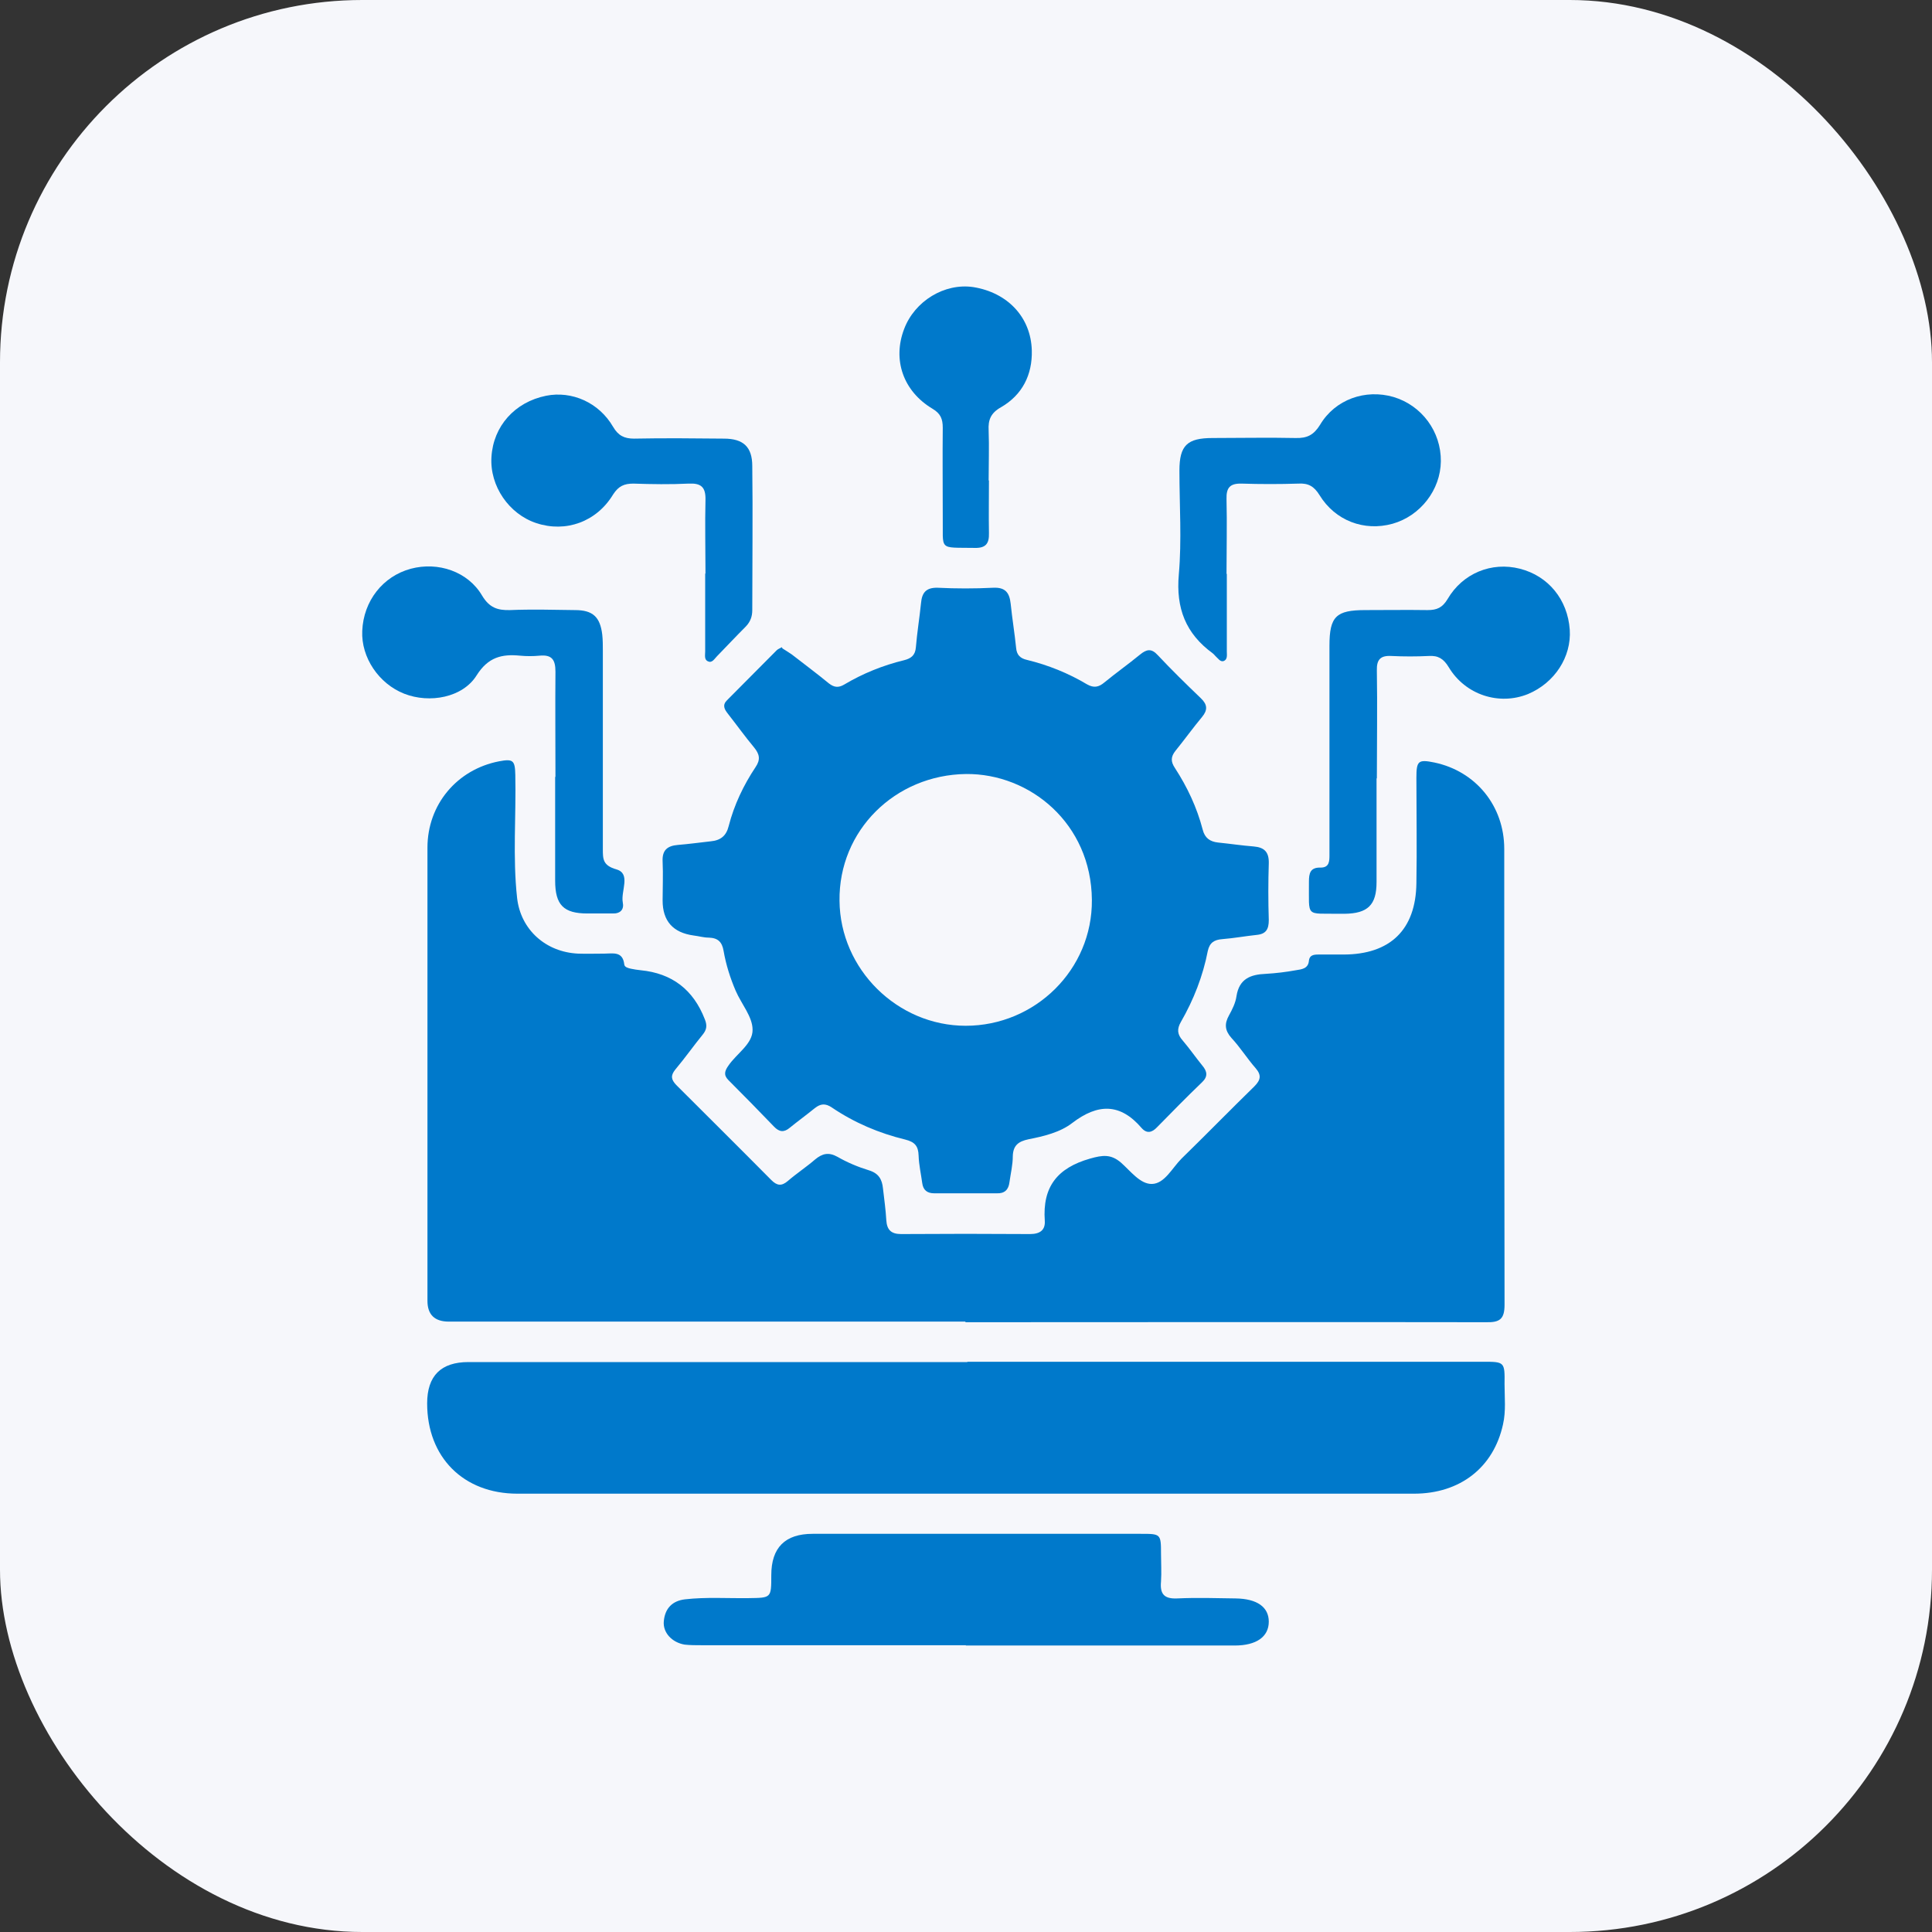
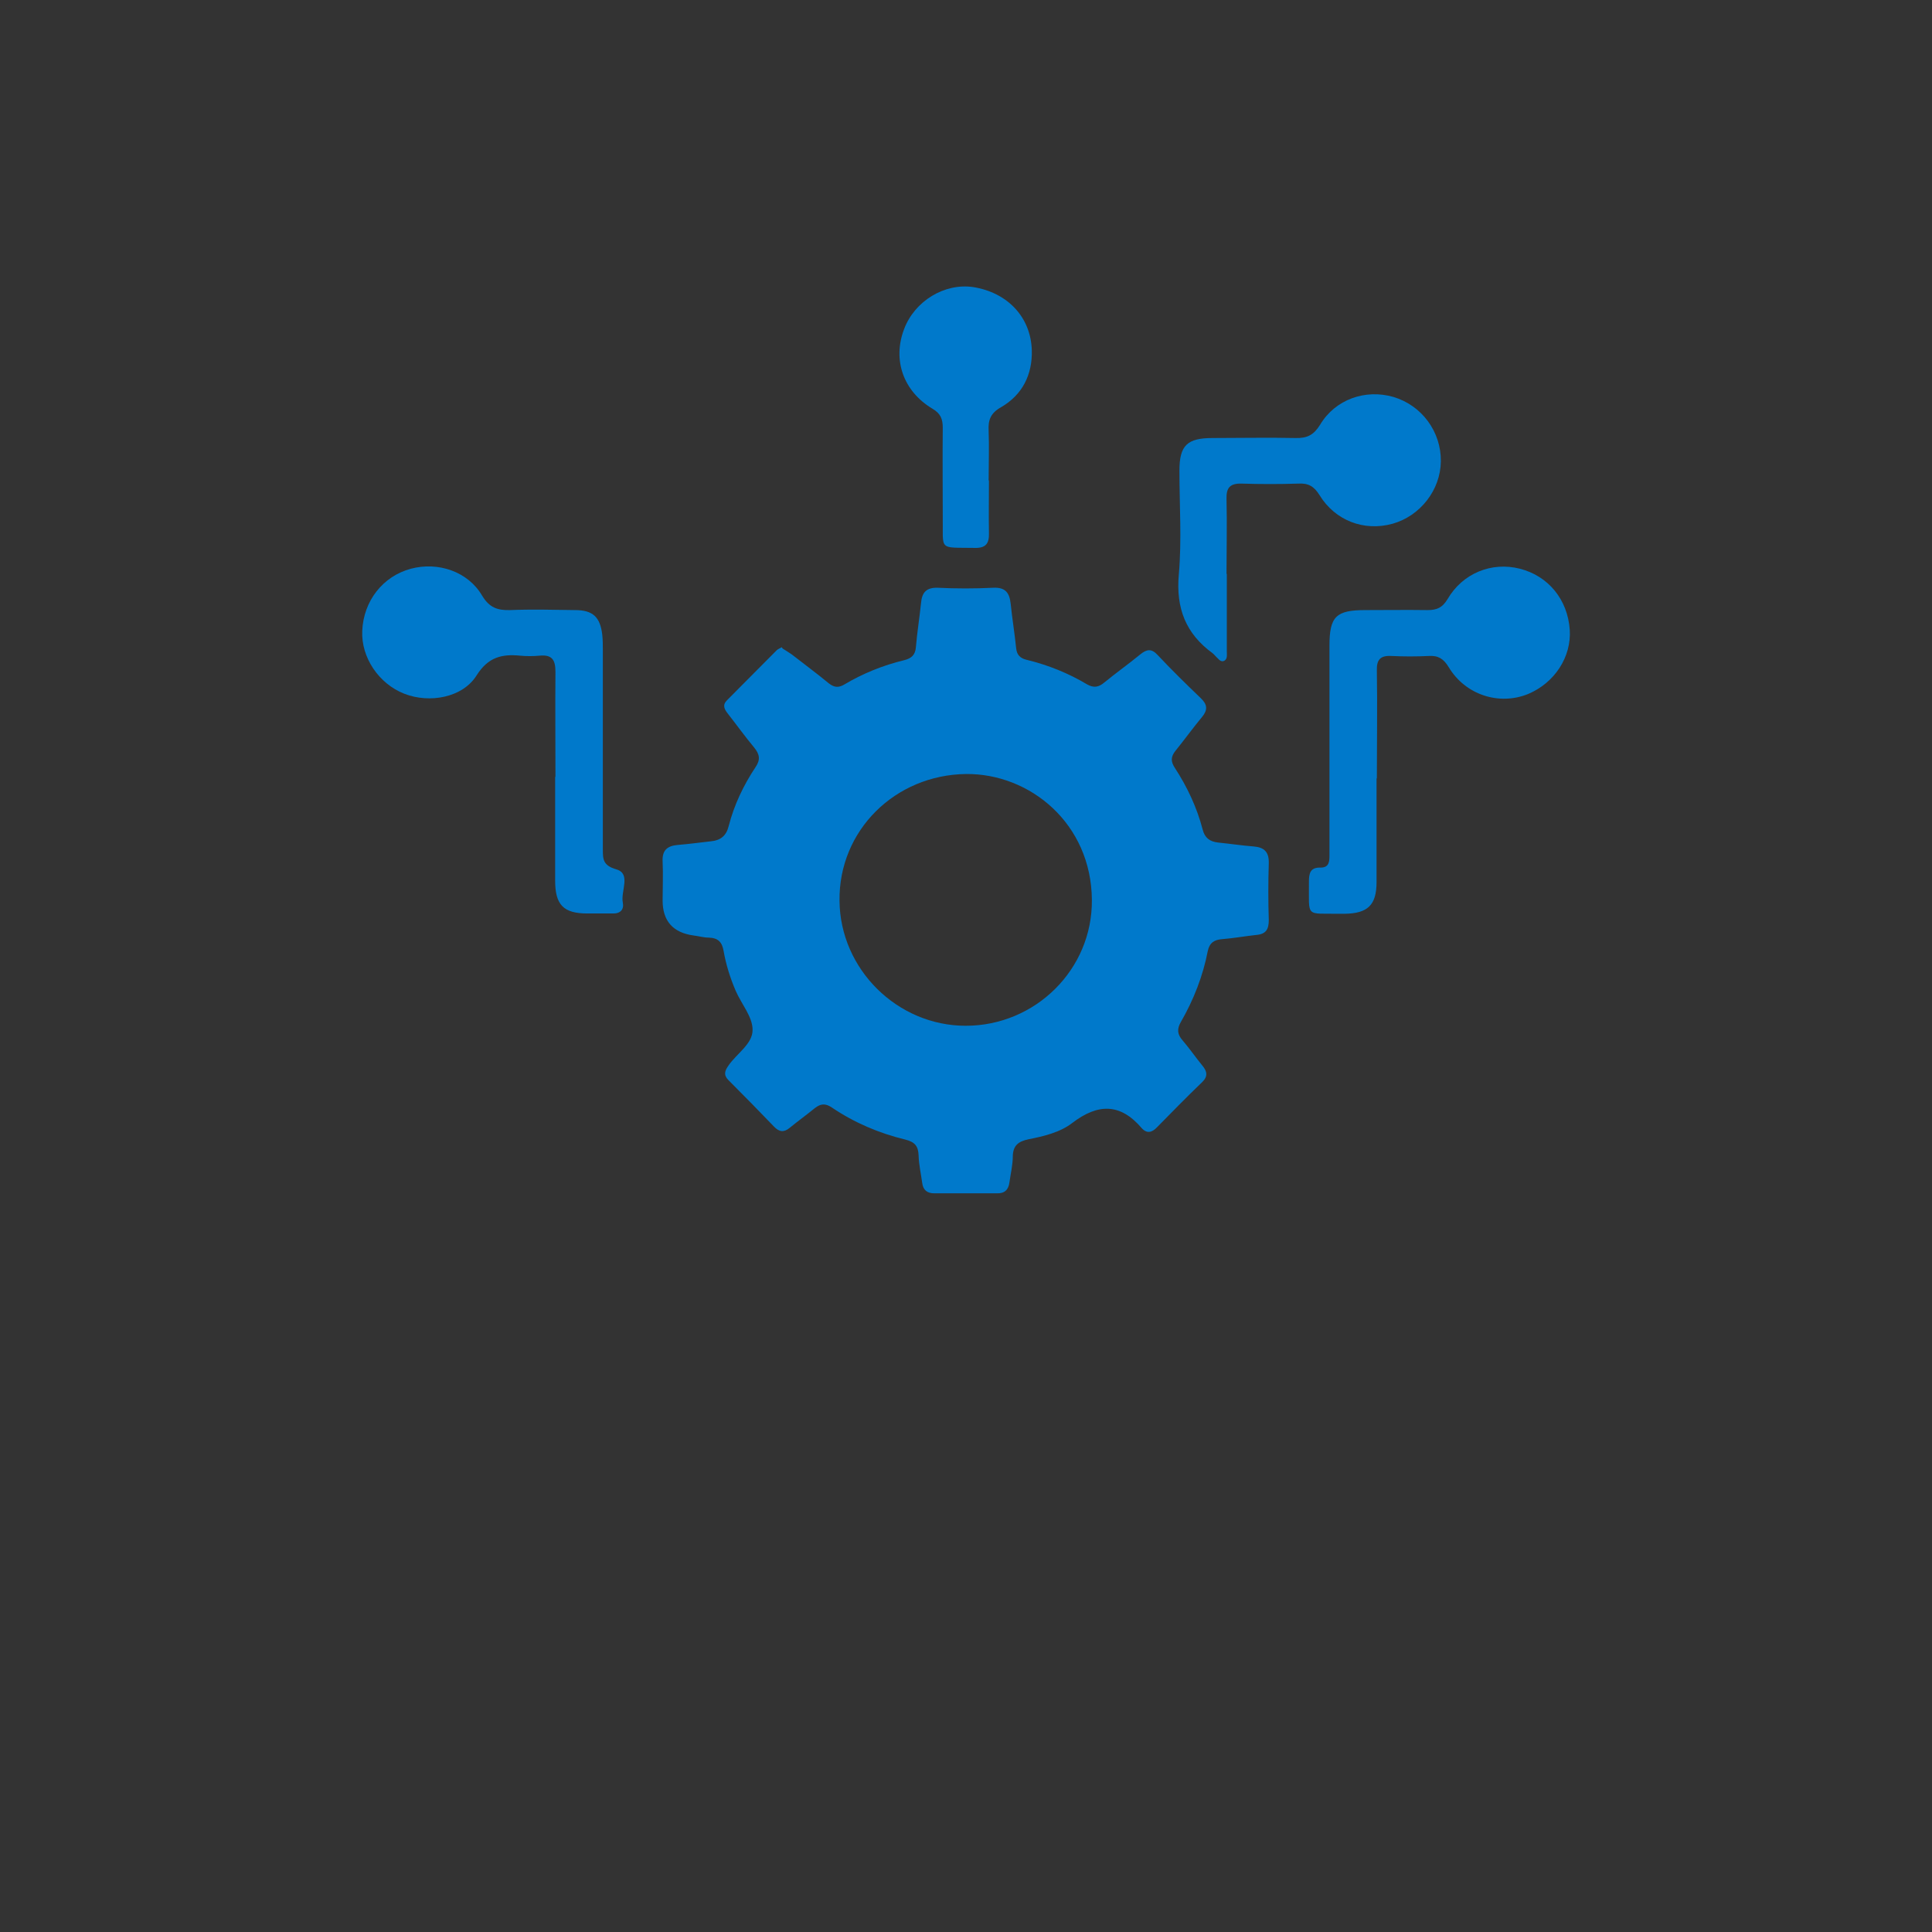
<svg xmlns="http://www.w3.org/2000/svg" id="Layer_1" data-name="Layer 1" width="64" height="64" viewBox="0 0 64 64">
  <rect x="0" y="0" width="64" height="64" fill="#333333" stroke="none" />
  <defs>
    <style>
      .cls-1 {
        fill: #0079cb;
      }

      .cls-1, .cls-2 {
        stroke-width: 0px;
      }

      .cls-2 {
        fill: #f6f7fb;
      }
    </style>
  </defs>
-   <rect class="cls-2" width="64" height="64" rx="12" ry="12" />
  <g>
-     <path class="cls-1" d="M31.99,43.78c-5.71,0-11.41,0-17.12,0q-.71,0-.71-.69c0-5,0-10.01,0-15.01,0-1.43.98-2.59,2.37-2.86.47-.09.53-.03.54.45.03,1.36-.09,2.72.06,4.08.12,1.05.95,1.79,2.02,1.84.29.01.58,0,.87,0,.28,0,.61-.09.66.36.01.09.13.12.22.14.1.02.21.04.32.05q1.56.15,2.13,1.63c.08.2.06.34-.07.5-.31.38-.59.78-.91,1.16-.16.2-.14.33.03.51,1.05,1.05,2.1,2.09,3.15,3.15.19.19.34.21.55.03.29-.25.61-.46.9-.71.24-.2.45-.25.74-.09.33.19.69.34,1.05.45.32.1.43.3.46.6.04.35.09.7.11,1.05.02.31.15.46.49.46,1.42-.01,2.85-.01,4.27,0,.34,0,.51-.14.49-.44-.08-1.12.41-1.75,1.5-2.06.42-.12.69-.15,1.02.13.32.28.64.72,1.03.71.42-.01.67-.53.98-.84.81-.79,1.6-1.6,2.41-2.39.22-.22.24-.38.04-.61-.28-.32-.51-.69-.8-1-.22-.25-.23-.47-.08-.74.11-.2.22-.42.25-.64.09-.58.47-.72.97-.74.34-.02.67-.06,1-.12.19-.03.41-.05.43-.32.02-.18.16-.2.31-.2.28,0,.55,0,.83,0,1.55,0,2.4-.82,2.42-2.36.02-1.16,0-2.33,0-3.49,0-.57.06-.62.6-.51,1.37.29,2.31,1.44,2.31,2.86,0,5.03,0,10.07.01,15.1,0,.48-.16.59-.61.58-5.75-.01-11.51,0-17.26,0Z" />
    <path class="cls-1" d="M25.92,21.48c.11.07.21.13.31.2.41.32.83.63,1.23.96.17.13.31.15.5.04.62-.37,1.29-.64,1.99-.81.24-.06.37-.17.39-.43.04-.49.12-.97.17-1.46.03-.34.16-.52.55-.51.61.03,1.23.03,1.84,0,.41-.02.54.17.58.53.05.49.13.97.18,1.46.02.24.14.35.36.4.7.17,1.37.44,1.99.81.23.13.39.09.57-.06.39-.32.8-.61,1.19-.93.21-.17.37-.21.58.02.46.49.94.96,1.43,1.43.22.21.23.39.04.62-.3.36-.58.75-.88,1.12-.16.2-.16.36-.02.57.41.63.73,1.31.92,2.04.07.28.24.4.51.43.4.04.79.1,1.18.13.36.03.51.19.5.56-.02.63-.02,1.25,0,1.88,0,.3-.09.46-.4.49-.38.04-.76.11-1.14.14-.27.02-.42.12-.48.39-.16.83-.47,1.62-.89,2.35-.14.24-.12.42.06.62.23.27.43.56.65.83.16.19.19.36-.01.55-.51.49-1,.99-1.49,1.49-.17.18-.34.22-.51.03-.71-.83-1.45-.82-2.3-.17-.4.31-.94.44-1.45.54-.33.07-.51.2-.52.56,0,.29-.07.57-.11.86-.03.25-.16.38-.42.37-.69,0-1.38,0-2.07,0-.24,0-.37-.11-.4-.34-.04-.3-.11-.6-.12-.91-.01-.31-.12-.45-.44-.53-.87-.21-1.69-.56-2.43-1.06-.22-.15-.38-.13-.57.02-.27.22-.56.43-.83.65-.19.16-.35.14-.52-.04-.5-.52-1-1.03-1.51-1.54-.17-.17-.12-.31,0-.48.27-.4.81-.72.8-1.19,0-.43-.37-.85-.56-1.29-.18-.42-.32-.86-.4-1.32-.05-.29-.18-.43-.49-.44-.17,0-.33-.05-.5-.07q-1.03-.14-1.03-1.16c0-.43.02-.86,0-1.29-.02-.38.16-.52.5-.55.37-.03.73-.08,1.09-.12.33-.03.52-.18.6-.51.18-.7.49-1.35.89-1.95.17-.25.13-.43-.05-.65-.3-.36-.58-.75-.87-1.12-.11-.14-.19-.28-.03-.44.55-.55,1.1-1.11,1.65-1.66.04-.04.1-.06.17-.1ZM31.99,33.98c2.3,0,4.2-1.86,4.18-4.17-.02-2.53-2.05-4.19-4.17-4.17-2.35.03-4.22,1.87-4.19,4.2.02,2.27,1.92,4.14,4.18,4.14Z" />
-     <path class="cls-1" d="M32.05,45.11c5.69,0,11.38,0,17.07,0,.72,0,.73,0,.72.74,0,.44.05.89-.05,1.33-.31,1.43-1.42,2.3-2.95,2.3-8.17,0-16.34,0-24.51,0-1.73,0-3.46,0-5.19,0-1.79,0-2.99-1.21-2.99-2.99q0-1.37,1.37-1.37c5.51,0,11.01,0,16.52,0Z" />
-     <path class="cls-1" d="M31.99,54.5c-2.92,0-5.84,0-8.76,0-.18,0-.37,0-.55-.02-.42-.07-.73-.4-.69-.78.04-.42.28-.67.7-.72.7-.08,1.41-.03,2.11-.04.75-.01.75,0,.75-.76q0-1.37,1.37-1.37c3.62,0,7.25,0,10.87,0,.66,0,.67,0,.67.66,0,.31.02.61,0,.92-.04.42.11.58.54.56.64-.03,1.28-.01,1.93,0,.72.01,1.1.29,1.1.77,0,.5-.41.79-1.13.79-2.97,0-5.93,0-8.9,0Z" />
    <path class="cls-1" d="M45.6,25.78c0,1.15,0,2.29,0,3.44,0,.76-.29,1.04-1.06,1.05-.05,0-.09,0-.14,0-1.18-.02-1.03.15-1.04-1.06,0-.28.04-.48.39-.47.29,0,.29-.22.29-.42,0-.84,0-1.68,0-2.52,0-1.47,0-2.94,0-4.41,0-.97.22-1.18,1.19-1.18.69,0,1.38-.01,2.06,0,.31,0,.49-.08.66-.36.5-.86,1.46-1.25,2.4-1.01.94.24,1.58,1.02,1.65,2.02.06.9-.5,1.76-1.38,2.13-.96.39-2.08.03-2.63-.89-.17-.28-.35-.39-.66-.37-.41.02-.83.02-1.24,0-.36-.02-.49.12-.48.48.02,1.19,0,2.39,0,3.58Z" />
    <path class="cls-1" d="M18.4,25.74c0-1.16-.01-2.33,0-3.49,0-.4-.12-.57-.53-.53-.21.02-.43.02-.64,0-.61-.06-1.06.05-1.44.65-.46.74-1.56.94-2.4.61-.84-.33-1.43-1.2-1.39-2.08.04-.99.68-1.81,1.61-2.06.9-.24,1.89.09,2.36.89.24.4.51.49.92.48.72-.03,1.44-.01,2.16,0,.59,0,.83.23.9.81.02.18.02.37.02.55,0,2.19,0,4.37,0,6.56,0,.33,0,.54.45.67.49.14.14.72.21,1.09.05.24-.08.38-.34.37-.28,0-.55,0-.83,0-.79,0-1.07-.28-1.07-1.09,0-1.15,0-2.29,0-3.44Z" />
    <path class="cls-1" d="M40.64,19.01c0,.86,0,1.71,0,2.57,0,.12.03.27-.11.32-.11.03-.18-.09-.26-.16-.03-.03-.06-.07-.1-.1-.89-.65-1.22-1.49-1.12-2.61.1-1.14.02-2.29.02-3.44,0-.84.26-1.08,1.1-1.08.92,0,1.83-.02,2.75,0,.38.01.6-.1.81-.44.5-.84,1.5-1.19,2.43-.92.94.28,1.58,1.15,1.57,2.13-.01.95-.68,1.81-1.6,2.07-.94.26-1.9-.1-2.42-.95-.18-.29-.37-.4-.7-.38-.63.02-1.25.02-1.88,0-.39-.01-.51.14-.5.51.02.82,0,1.65,0,2.48Z" />
-     <path class="cls-1" d="M23.37,18.99c0-.81-.02-1.62,0-2.43.01-.43-.15-.56-.56-.54-.61.03-1.22.02-1.83,0-.3,0-.49.08-.67.36-.55.91-1.57,1.27-2.54.95-.91-.3-1.55-1.23-1.49-2.19.06-1.02.77-1.82,1.81-2.03.85-.17,1.75.22,2.22,1.03.17.29.37.39.69.39.99-.02,1.99-.01,2.98,0,.64,0,.94.27.94.91.02,1.59,0,3.18,0,4.77,0,.21-.06.38-.21.54-.32.32-.64.66-.96.99-.08.08-.16.23-.29.17-.14-.05-.1-.21-.1-.33,0-.86,0-1.71,0-2.57Z" />
    <path class="cls-1" d="M32.76,15.92c0,.58-.01,1.16,0,1.74.01.34-.1.5-.47.49-1.23-.02-1.04.11-1.06-1.05,0-.98-.01-1.96,0-2.93,0-.29-.07-.47-.34-.63-.97-.58-1.33-1.62-.94-2.64.35-.93,1.34-1.53,2.29-1.39,1.13.18,1.91.99,1.94,2.1.02.8-.31,1.47-1.02,1.88-.34.19-.43.42-.41.77.02.55,0,1.1,0,1.65Z" />
  </g>
</svg>